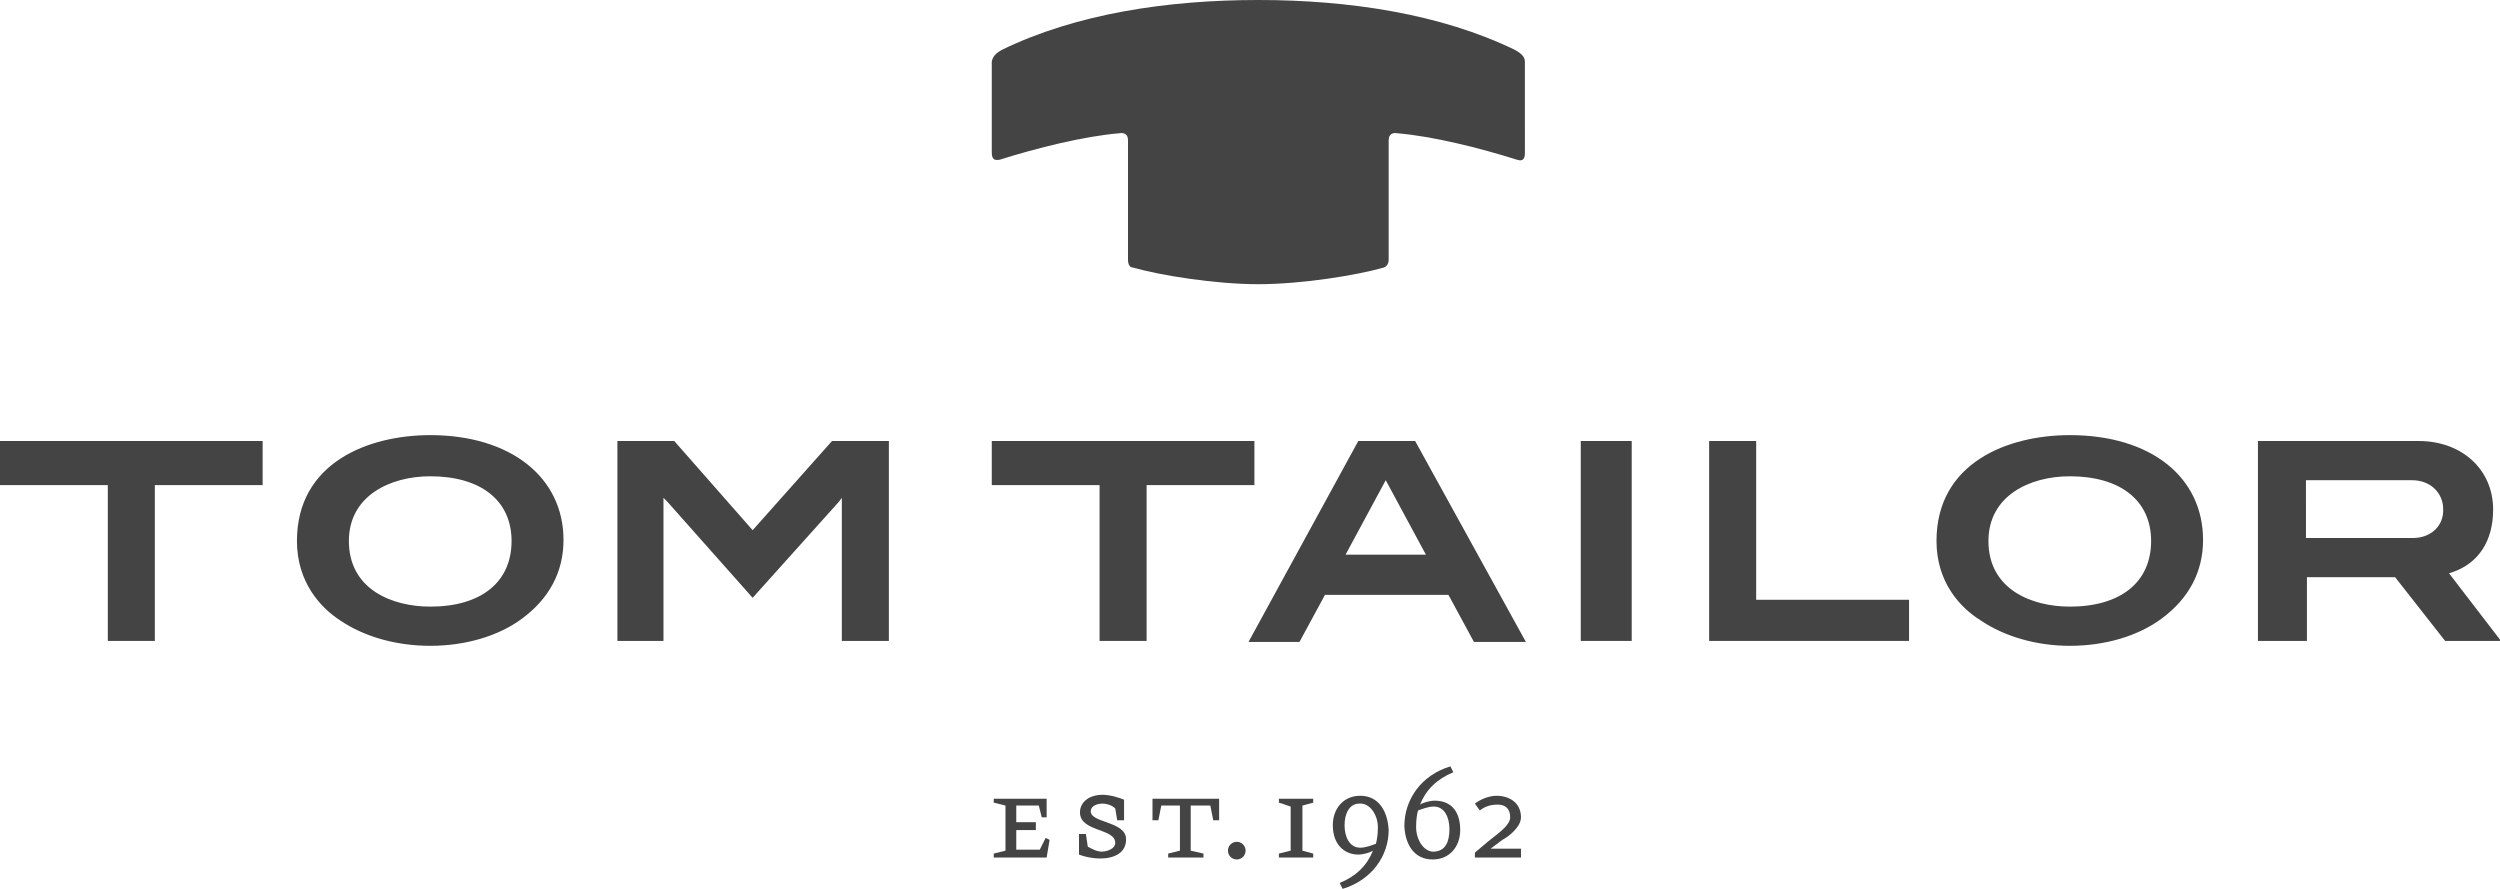
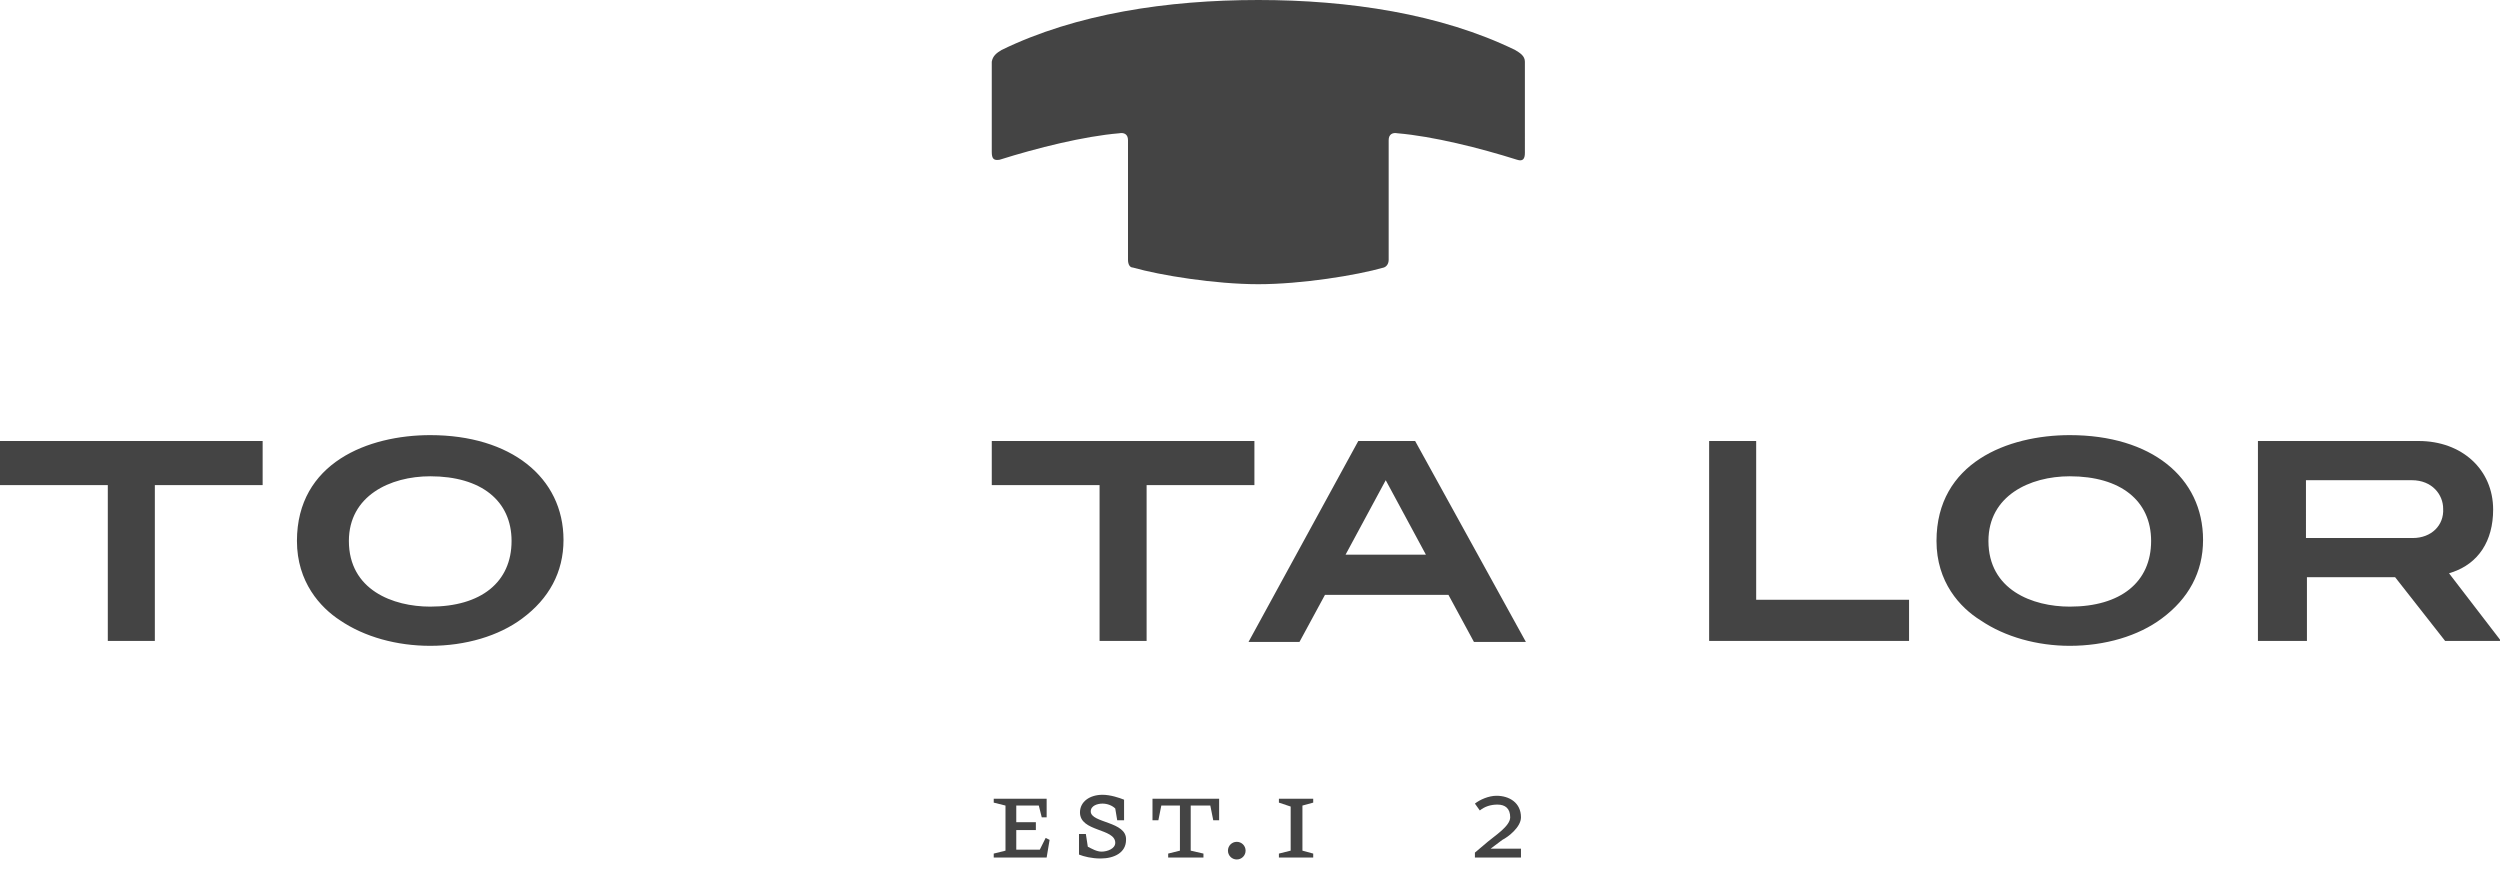
<svg xmlns="http://www.w3.org/2000/svg" version="1.1" id="Ebene_1" x="0px" y="0px" viewBox="0 0 255.1 90.7" style="enable-background:new 0 0 255.1 90.7;" xml:space="preserve">
  <style type="text/css">
	.st0{fill-rule:evenodd;clip-rule:evenodd;fill:#444444;}
</style>
  <g>
-     <path class="st0" d="M138.8,81.2c-1.7,0-2.8,1.3-2.8,3c0,2,1.2,3,2.6,3c0.5,0,1.2-0.2,1.5-0.4c-0.6,1.5-1.7,2.6-3.4,3.3l0.3,0.6   c3-0.9,4.7-3.4,4.7-6C141.6,82.8,140.7,81.2,138.8,81.2z M140.4,86.1c-0.3,0.1-1,0.4-1.6,0.4c-1.1,0-1.6-1.1-1.6-2.3   c0-1.2,0.5-2.2,1.5-2.2c1.1-0.1,1.9,1.2,1.9,2.4C140.6,85.2,140.5,85.7,140.4,86.1z" />
-     <path class="st0" d="M146.4,81.7c-0.5,0-1.2,0.2-1.5,0.4c0.6-1.5,1.7-2.6,3.4-3.3l-0.3-0.6c-3,0.9-4.7,3.4-4.7,6.1   c0.1,1.9,1,3.4,2.9,3.4c1.7,0,2.8-1.3,2.8-3C149,82.6,147.9,81.7,146.4,81.7z M146.4,86.9c-1.1,0.1-1.9-1.2-1.9-2.5   c0-0.8,0.1-1.4,0.2-1.7c0.3-0.1,1-0.4,1.6-0.4c1.1,0,1.6,1.1,1.6,2.3C147.9,85.9,147.5,86.8,146.4,86.9z" />
    <polygon class="st0" points="130.5,81.9 131.7,82.3 131.7,86.8 130.5,87.1 130.5,87.5 134,87.5 134,87.1 132.9,86.8 132.9,82.2    134,81.9 134,81.5 130.5,81.5  " />
    <polygon class="st0" points="117.6,83.7 118.2,83.7 118.5,82.2 120.4,82.2 120.4,86.8 119.2,87.1 119.2,87.5 122.8,87.5    122.8,87.1 121.5,86.8 121.5,82.2 123.5,82.2 123.8,83.7 124.4,83.7 124.4,81.5 117.6,81.5  " />
    <path class="st0" d="M111.3,82.8c0-0.6,0.7-0.8,1.2-0.8c0.5,0,1,0.2,1.3,0.5l0.2,1.2h0.7v-2.1c-0.5-0.2-1.4-0.5-2.2-0.5   c-1.3,0-2.3,0.7-2.3,1.8c0,2,3.6,1.6,3.6,3.1c0,0.6-0.8,0.9-1.4,0.9c-0.5,0-1-0.3-1.4-0.5l-0.2-1.3h-0.7v2.1   c0.5,0.2,1.3,0.4,2.2,0.4c1.4,0,2.6-0.6,2.6-1.9C115,83.8,111.3,84,111.3,82.8z" />
    <path class="st0" d="M155.2,83.4c0-1.5-1.2-2.2-2.5-2.2c-0.8,0-1.7,0.4-2.2,0.8l0.5,0.7c0.5-0.4,1.1-0.6,1.8-0.6   c0.8,0,1.3,0.4,1.3,1.3c0,0.9-1.6,1.9-2.3,2.5l-1.3,1.1v0.5h4.7v-0.9h-3.1l1.2-0.9C153.9,85.4,155.2,84.4,155.2,83.4z" />
    <polygon class="st0" points="106.1,86.7 103.7,86.7 103.7,84.7 105.7,84.7 105.7,83.9 103.7,83.9 103.7,82.2 106,82.2 106.3,83.4    106.8,83.4 106.8,81.5 101.4,81.5 101.4,81.9 102.6,82.2 102.6,86.8 101.4,87.1 101.4,87.5 106.8,87.5 107.1,85.7 106.7,85.5  " />
    <path class="st0" d="M126.2,85.9c-0.5,0-0.9,0.4-0.9,0.9s0.4,0.9,0.9,0.9c0.5,0,0.9-0.4,0.9-0.9C127.1,86.3,126.7,85.9,126.2,85.9z   " />
    <path class="st0" d="M43.9,44.4c-6.3,0-13.6,2.8-13.6,10.8c0,4.2,2.4,6.8,4.4,8.1c2.5,1.7,5.8,2.6,9.2,2.6c3.6,0,7-1,9.4-2.8   c2.7-2,4.2-4.7,4.2-8C57.5,48.7,52.1,44.4,43.9,44.4z M43.9,61.9c-3.8,0-8.3-1.7-8.3-6.7c0-4.6,4.2-6.6,8.3-6.6   c5.2,0,8.3,2.5,8.3,6.6C52.2,59.4,49.1,61.9,43.9,61.9z" />
    <polygon class="st0" points="0,49.5 11,49.5 11,65.4 15.8,65.4 15.8,49.5 26.8,49.5 26.8,45 0,45  " />
-     <polygon class="st0" points="76.8,54.1 68.8,45 63,45 63,65.4 67.7,65.4 67.7,51.3 67.7,50.8 68.1,51.2 76.8,61 85.6,51.2    85.9,50.8 85.9,51.3 85.9,65.4 90.7,65.4 90.7,45 84.9,45  " />
    <path class="st0" d="M141.5,45h-2.9l-11.2,20.5h5.2l2.6-4.8h12.6l2.6,4.8h5.3L144.4,45C144.4,45,141.5,45,141.5,45z M137.3,56.6   l4.1-7.6l4.1,7.6L137.3,56.6z" />
    <path class="st0" d="M211.2,44.4c-6.3,0-13.6,2.8-13.6,10.8c0,4.2,2.4,6.8,4.5,8.1c2.5,1.7,5.8,2.6,9.1,2.6c3.6,0,7-1,9.4-2.8   c2.7-2,4.2-4.7,4.2-8C224.8,48.7,219.5,44.4,211.2,44.4z M211.2,61.9c-3.8,0-8.3-1.7-8.3-6.7c0-4.6,4.2-6.6,8.3-6.6   c5.2,0,8.3,2.5,8.3,6.6C219.5,59.4,216.4,61.9,211.2,61.9z" />
    <path class="st0" d="M249.9,58.5l0.3-0.1c2.7-0.9,4.2-3.2,4.2-6.4c0-4.1-3.2-7-7.6-7h-16.4v20.4h5v-6.5h9l5.1,6.5h5.7L249.9,58.5z    M246.2,54.9h-10.9V49h10.8c2.1,0,3.2,1.5,3.2,2.9C249.4,53.6,248.1,54.9,246.2,54.9z" />
-     <rect x="161.3" y="45" class="st0" width="5.2" height="20.4" />
    <polygon class="st0" points="179.2,45 174.4,45 174.4,65.4 194.8,65.4 194.8,61.2 179.2,61.2  " />
    <polygon class="st0" points="128,45 101.2,45 101.2,49.5 112.2,49.5 112.2,65.4 117,65.4 117,49.5 128,49.5  " />
    <path class="st0" d="M102,16.3c3.8-1.2,8.6-2.4,12.2-2.7c0.5-0.1,0.9,0.1,0.9,0.7l0,12.2c0,0.5,0.2,0.8,0.5,0.8   c2.8,0.8,8.4,1.7,12.8,1.7c4.4,0,10-0.9,12.8-1.7c0.3-0.1,0.5-0.4,0.5-0.8l0-12.2c0-0.6,0.4-0.8,0.9-0.7c3.6,0.3,8.4,1.5,12.2,2.7   c0.6,0.2,0.8-0.1,0.8-0.7V6.3c0-0.6-0.5-0.9-1-1.2C147,1.4,137.6,0,128.4,0c-9.3,0-18.6,1.4-26.2,5.1c-0.5,0.3-0.9,0.6-1,1.2v9.2   C101.2,16.2,101.4,16.4,102,16.3z" />
  </g>
</svg>